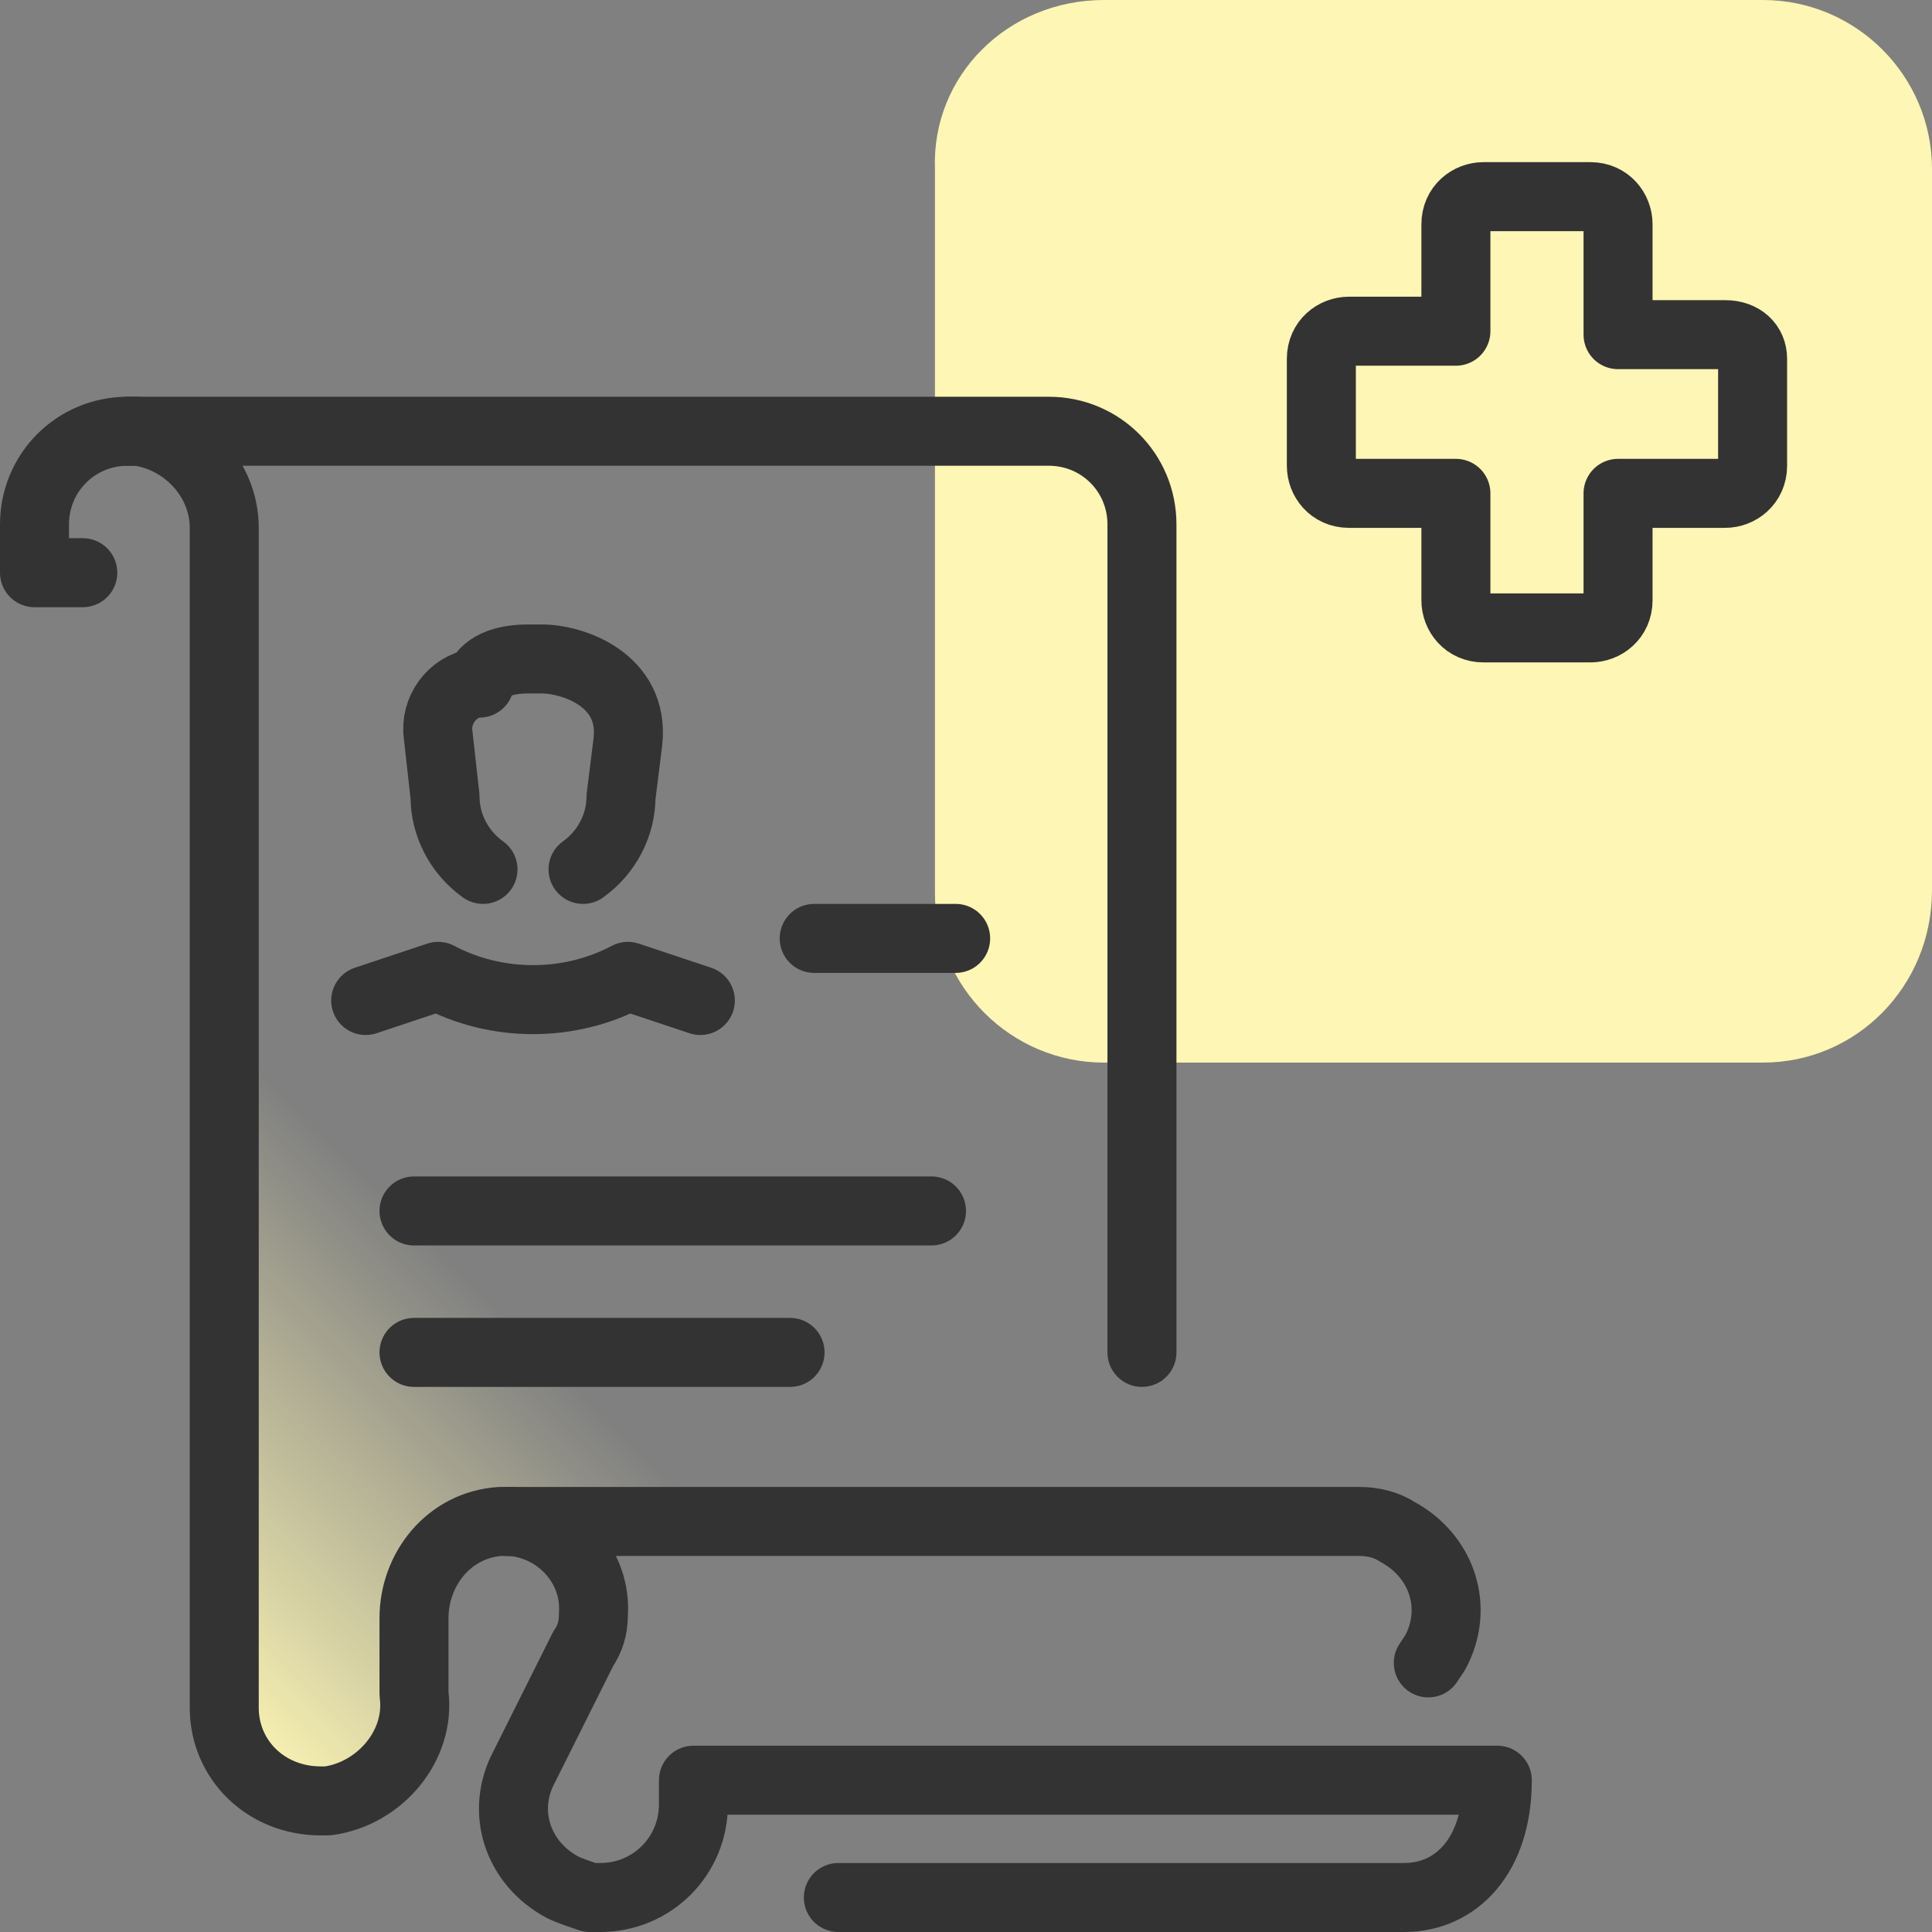
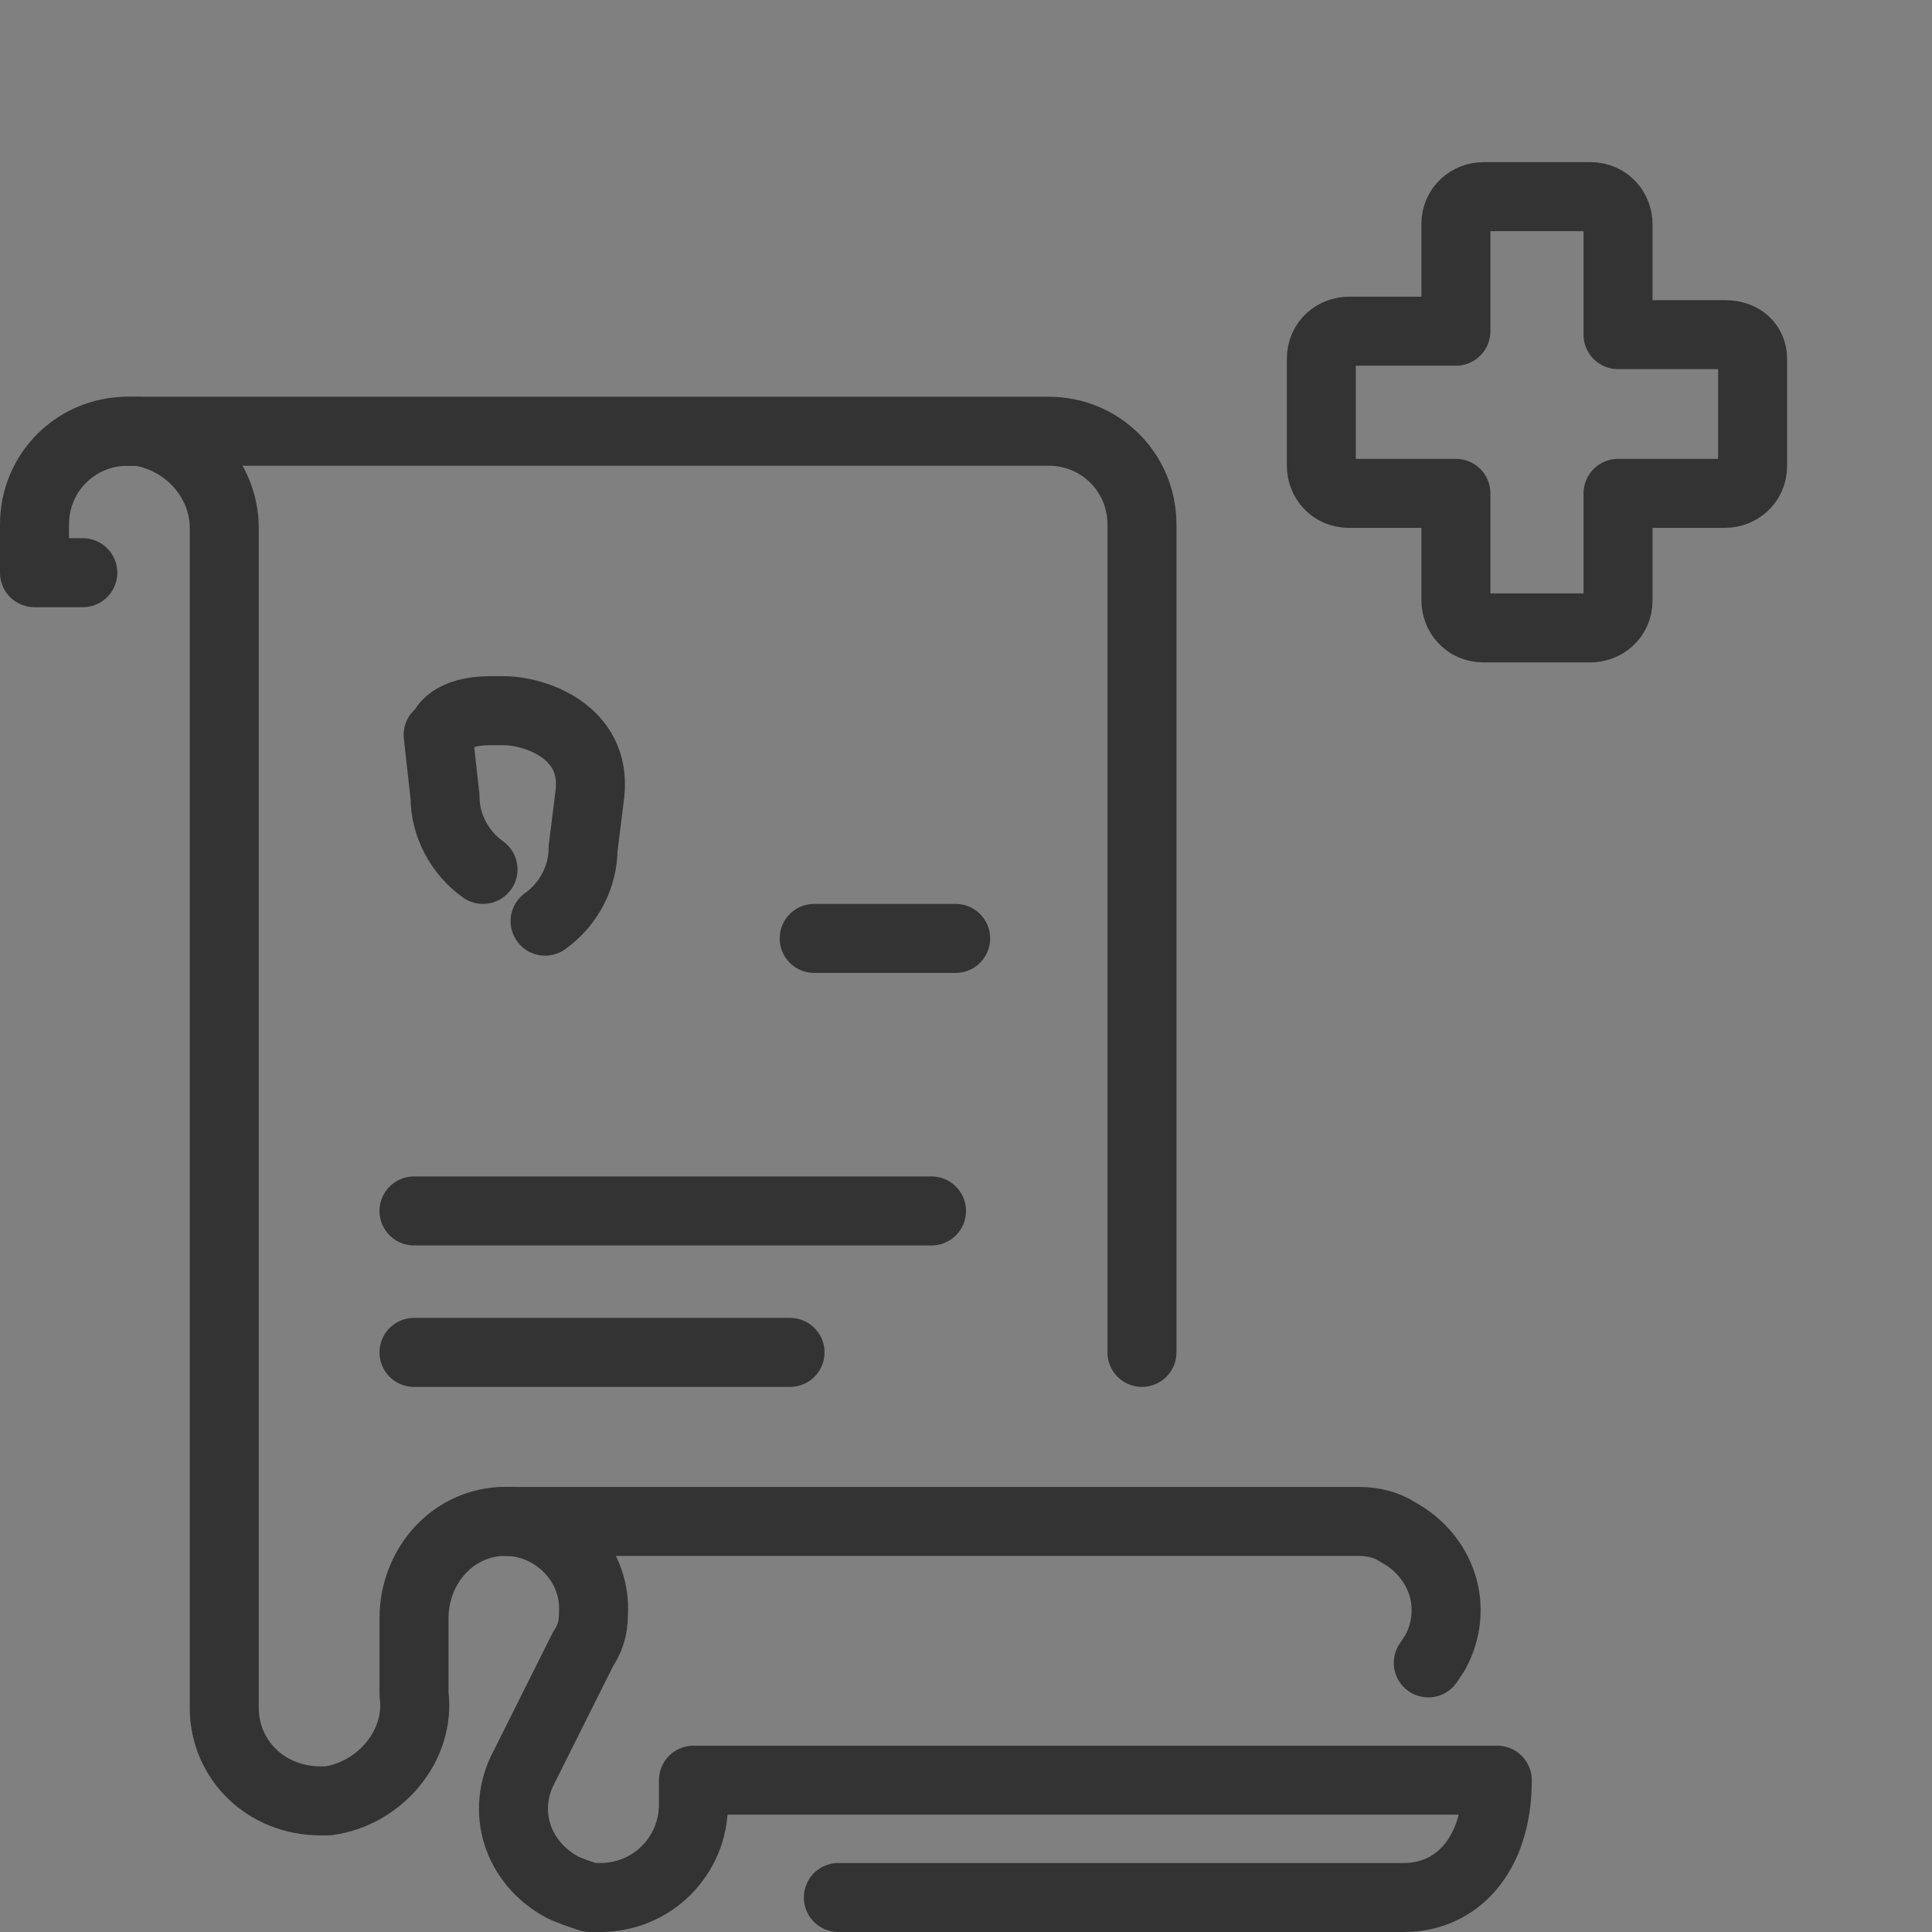
<svg xmlns="http://www.w3.org/2000/svg" id="design" viewBox="0 0 56 56">
  <rect x="0" y="0" width="56" height="56" fill="#808080" stroke="none" />
  <defs>
    <style>
      .cls-1 {
        fill: none;
        stroke: #333;
        stroke-linecap: round;
        stroke-linejoin: round;
        stroke-width: 2px;
      }

      .cls-2 {
        fill: #fdf6b4;
      }

      .cls-3 {
        fill: url(#linear-gradient);
      }
    </style>
    <linearGradient id="linear-gradient" x1="2.26" y1="756.44" x2="20.16" y2="738.54" gradientTransform="translate(0 -710)" gradientUnits="userSpaceOnUse">
      <stop offset="0" stop-color="#fdf6b4" />
      <stop offset=".58" stop-color="#fdf6b4" stop-opacity="0" />
    </linearGradient>
  </defs>
-   <path class="cls-2" d="M51.1,30.8h-19.1c-2.7,0-4.9-2.2-4.9-4.9V4.9c-.1-2.7,2.1-4.9,4.9-4.9h19.1c2.7,0,4.9,2.2,4.9,4.9v20.9c0,2.8-2.2,5-4.9,5Z" />
-   <path class="cls-3" d="M32.2,44H14.5c-1.5.2-2.5,1.4-2.5,2.9v2.2c.1,1.5-.9,2.9-2.5,3.1-1.5.1-2.9-1-3-2.5V15.4c0-.2,0-.4-.1-.6" />
  <g id="resume_CV" data-name="resume CV">
    <path class="cls-1" d="M3.7,12.5h26.7c1.5,0,2.7,1.2,2.7,2.7h0v24" />
    <path class="cls-1" d="M2.4,16.6h-1.4v-1.4c0-1.5,1.2-2.7,2.7-2.7h.3c1.4.2,2.5,1.4,2.5,2.8v34.2c0,1.5,1.2,2.7,2.8,2.7h.2c1.5-.2,2.7-1.6,2.5-3.1v-2.2c0-1.4,1-2.7,2.5-2.8h.3c1.4.1,2.5,1.3,2.4,2.7,0,.4-.1.7-.3,1l-1.7,3.4c-.7,1.3-.2,2.8,1.1,3.5.2.1.5.2.8.3h.3c1.5,0,2.7-1.2,2.7-2.7h0v-.7h23.3c0,2.2-1.2,3.4-2.7,3.4h-16.4" />
    <path class="cls-1" d="M41.4,48.2l.2-.3c.7-1.3.2-2.8-1.1-3.5-.3-.2-.7-.3-1.1-.3H14.7" />
    <line class="cls-1" x1="12" y1="35.1" x2="27" y2="35.1" />
    <line class="cls-1" x1="12" y1="39.2" x2="22.9" y2="39.2" />
    <line class="cls-1" x1="23.6" y1="27.2" x2="27.7" y2="27.2" />
-     <path class="cls-1" d="M10.6,29l2.1-.7c1.7.9,3.8.9,5.5,0l2.1.7" />
-     <path class="cls-1" d="M14,25.2c-.7-.5-1.1-1.3-1.1-2.1l-.2-1.8c-.1-.7.4-1.4,1.1-1.5h.1c0-.2.3-.7,1.4-.7h.4c.9,0,2.7.6,2.5,2.4l-.2,1.6c0,.8-.4,1.6-1.1,2.1" />
+     <path class="cls-1" d="M14,25.2c-.7-.5-1.1-1.3-1.1-2.1l-.2-1.8h.1c0-.2.3-.7,1.4-.7h.4c.9,0,2.7.6,2.5,2.4l-.2,1.6c0,.8-.4,1.6-1.1,2.1" />
  </g>
  <path class="cls-1" d="M50,9.7h-3.1v-3.2c0-.4-.3-.8-.8-.8h-3.1c-.4,0-.8.3-.8.8v3.1h-3.1c-.4,0-.8.3-.8.8v3.1c0,.4.3.8.8.8h3.1v3.1c0,.4.3.8.8.8h3.1c.4,0,.8-.3.8-.8v-3.1h3.1c.4,0,.8-.3.8-.8v-3.1c0-.4-.3-.7-.8-.7Z" />
</svg>